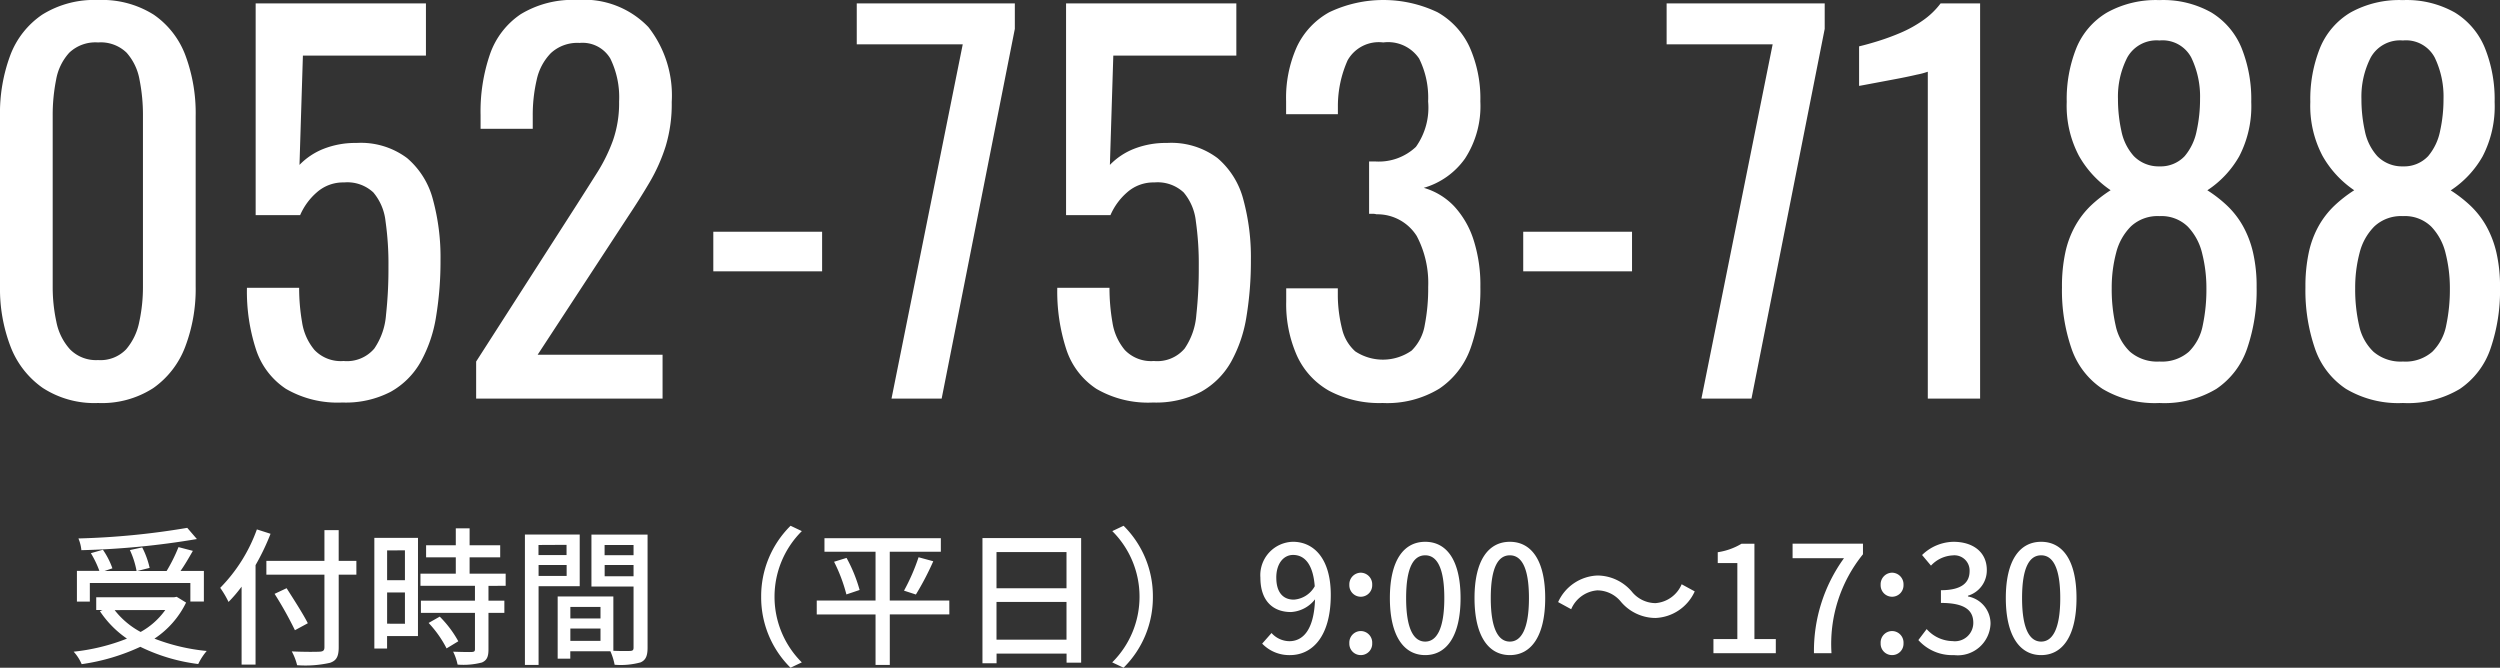
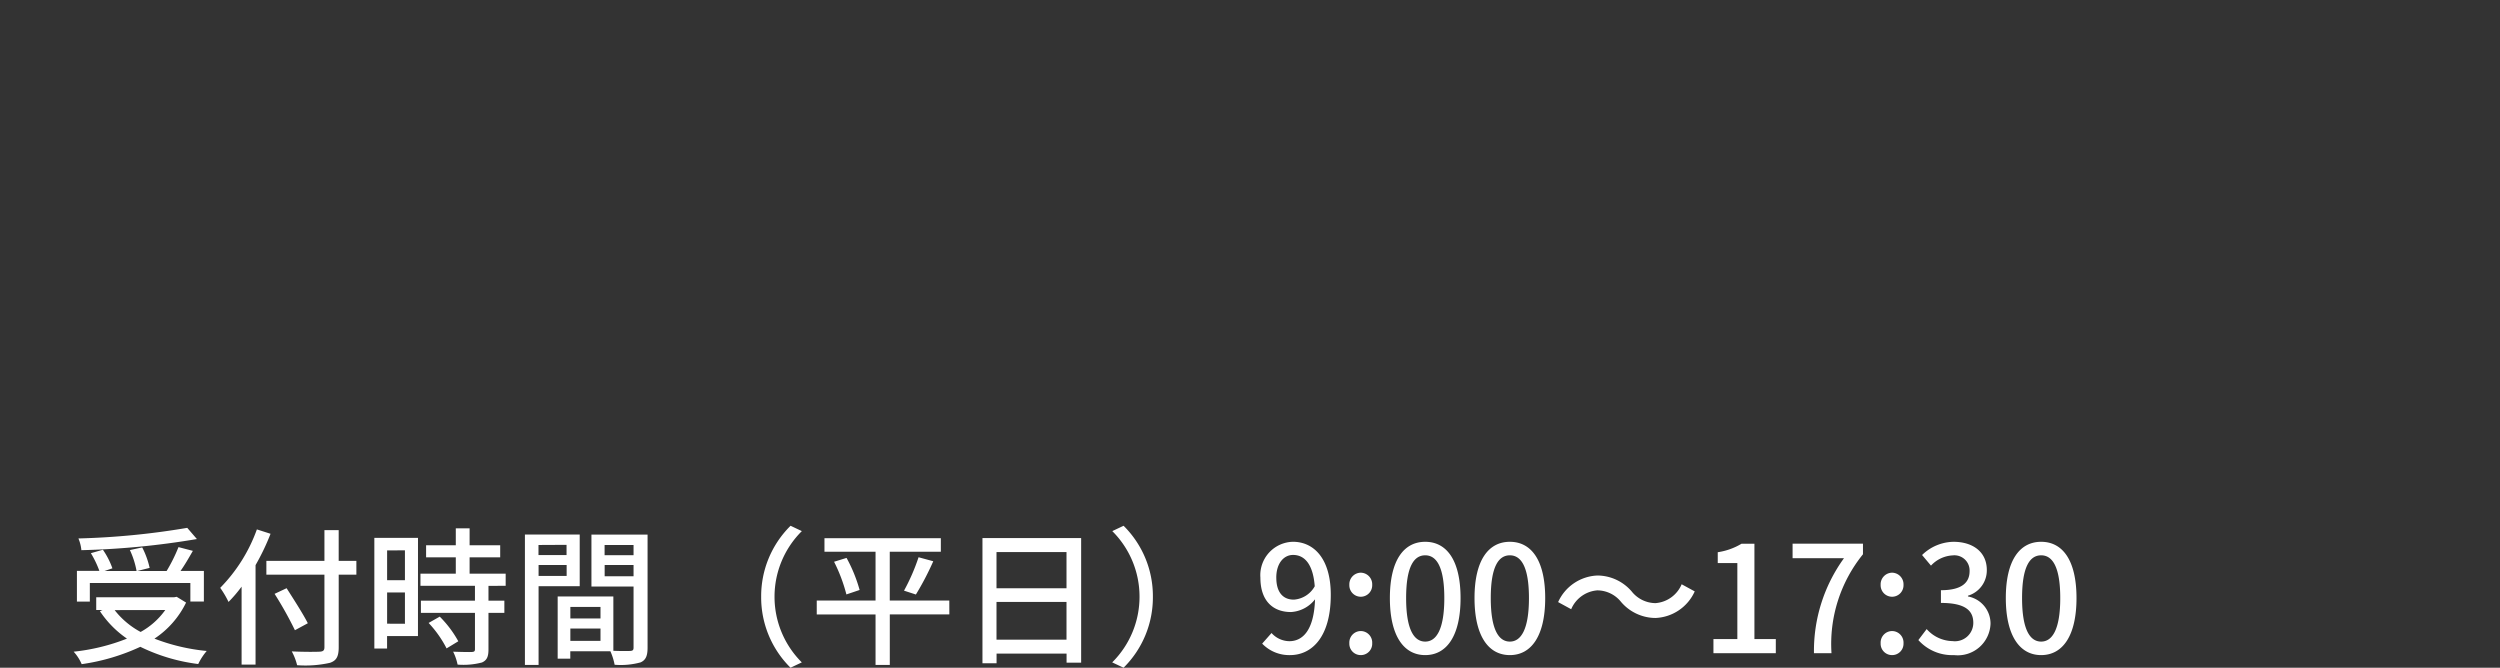
<svg xmlns="http://www.w3.org/2000/svg" width="117.852" height="31.477" viewBox="0 0 117.852 31.477">
  <rect x="0" y="0" width="117.852" height="31.477" fill="#333333" stroke="none" />
  <g id="グループ_10188" data-name="グループ 10188" transform="translate(-1513.89 -941.17)">
-     <path id="OUR_Showcase" data-name="OUR Showcase" d="M5.957,27.207a4.465,4.465,0,0,1-2.611-.713,4.218,4.218,0,0,1-1.518-1.955,7.6,7.6,0,0,1-.494-2.829V13.683a7.807,7.807,0,0,1,.483-2.864A4.019,4.019,0,0,1,3.324,8.9a4.62,4.62,0,0,1,2.634-.69,4.564,4.564,0,0,1,2.622.69,4.044,4.044,0,0,1,1.495,1.92,7.807,7.807,0,0,1,.483,2.864V21.71a7.667,7.667,0,0,1-.495,2.852,4.175,4.175,0,0,1-1.507,1.944A4.464,4.464,0,0,1,5.957,27.207Zm0-2.024a1.675,1.675,0,0,0,1.322-.506,2.821,2.821,0,0,0,.621-1.3,7.72,7.72,0,0,0,.173-1.645V13.66a8.493,8.493,0,0,0-.161-1.691,2.586,2.586,0,0,0-.61-1.276,1.749,1.749,0,0,0-1.345-.483,1.788,1.788,0,0,0-1.357.483,2.534,2.534,0,0,0-.621,1.276,8.493,8.493,0,0,0-.161,1.691v8.073a7.72,7.72,0,0,0,.173,1.645,2.7,2.7,0,0,0,.644,1.3A1.719,1.719,0,0,0,5.957,25.183Zm11.523,2a4.838,4.838,0,0,1-2.668-.644A3.532,3.532,0,0,1,13.4,24.677a8.816,8.816,0,0,1-.425-2.9h2.461a9.446,9.446,0,0,0,.138,1.622,2.648,2.648,0,0,0,.587,1.311,1.714,1.714,0,0,0,1.369.517,1.69,1.69,0,0,0,1.449-.587,3.24,3.24,0,0,0,.552-1.587,20.011,20.011,0,0,0,.115-2.265,14.246,14.246,0,0,0-.138-2.151,2.522,2.522,0,0,0-.575-1.357,1.8,1.8,0,0,0-1.38-.471,1.867,1.867,0,0,0-1.288.471,2.986,2.986,0,0,0-.782,1.07H13.386V8.37h8.027v2.461h-5.8l-.161,5.152a3.225,3.225,0,0,1,1.139-.759,4.093,4.093,0,0,1,1.552-.276,3.629,3.629,0,0,1,2.381.713,3.825,3.825,0,0,1,1.219,1.955,10.36,10.36,0,0,1,.357,2.852,16.032,16.032,0,0,1-.207,2.656,6.454,6.454,0,0,1-.725,2.139,3.687,3.687,0,0,1-1.414,1.414A4.592,4.592,0,0,1,17.48,27.184Zm6.3-.184V25.252l4.738-7.383q.529-.828.978-1.541a7.832,7.832,0,0,0,.736-1.506,5.354,5.354,0,0,0,.287-1.829,4.149,4.149,0,0,0-.414-2.024,1.52,1.52,0,0,0-1.449-.736,1.835,1.835,0,0,0-1.357.483,2.577,2.577,0,0,0-.667,1.265,7.318,7.318,0,0,0-.184,1.679v.621H23.989v-.644a8.3,8.3,0,0,1,.448-2.887,3.753,3.753,0,0,1,1.449-1.875,4.718,4.718,0,0,1,2.656-.667A4.2,4.2,0,0,1,31.9,9.486a5.222,5.222,0,0,1,1.1,3.531,6.871,6.871,0,0,1-.288,2.093,8.289,8.289,0,0,1-.747,1.679q-.46.782-1.012,1.61L26.68,24.93h5.888V27ZM34.96,21V19.134h5.129V21Zm8.4,6,3.358-16.7H41.722V8.37h7.452v1.2L45.724,27Zm12.328.184a4.838,4.838,0,0,1-2.668-.644A3.532,3.532,0,0,1,51.6,24.677a8.816,8.816,0,0,1-.425-2.9h2.461a9.447,9.447,0,0,0,.138,1.622,2.648,2.648,0,0,0,.586,1.311,1.714,1.714,0,0,0,1.369.517,1.69,1.69,0,0,0,1.449-.587,3.24,3.24,0,0,0,.552-1.587,20.011,20.011,0,0,0,.115-2.265,14.246,14.246,0,0,0-.138-2.151,2.522,2.522,0,0,0-.575-1.357,1.8,1.8,0,0,0-1.38-.471,1.867,1.867,0,0,0-1.288.471,2.986,2.986,0,0,0-.782,1.07H51.589V8.37h8.027v2.461h-5.8l-.161,5.152a3.225,3.225,0,0,1,1.139-.759,4.093,4.093,0,0,1,1.553-.276,3.629,3.629,0,0,1,2.38.713,3.825,3.825,0,0,1,1.219,1.955,10.36,10.36,0,0,1,.356,2.852,16.032,16.032,0,0,1-.207,2.656,6.454,6.454,0,0,1-.725,2.139,3.687,3.687,0,0,1-1.414,1.414A4.592,4.592,0,0,1,55.683,27.184Zm10.833.023a5.062,5.062,0,0,1-2.53-.575,3.619,3.619,0,0,1-1.518-1.656,5.972,5.972,0,0,1-.506-2.553V21.8H64.4v.414a6.728,6.728,0,0,0,.2,1.5,2.036,2.036,0,0,0,.621,1.058,2.366,2.366,0,0,0,2.657-.035,2.194,2.194,0,0,0,.621-1.208,8.958,8.958,0,0,0,.161-1.794,4.747,4.747,0,0,0-.54-2.4,2.194,2.194,0,0,0-1.9-1.024.553.553,0,0,0-.173-.023h-.173V15.822h.322a2.544,2.544,0,0,0,1.886-.69,3.189,3.189,0,0,0,.575-2.139,4.136,4.136,0,0,0-.425-2.024,1.765,1.765,0,0,0-1.69-.759,1.685,1.685,0,0,0-1.679.84,5.292,5.292,0,0,0-.46,2.15v.391H61.962V12.97a5.876,5.876,0,0,1,.506-2.553A3.624,3.624,0,0,1,64,8.784a5.93,5.93,0,0,1,5.095,0,3.629,3.629,0,0,1,1.518,1.645,5.953,5.953,0,0,1,.506,2.564,4.529,4.529,0,0,1-.724,2.691,3.6,3.6,0,0,1-1.944,1.38,3.188,3.188,0,0,1,1.438.874,4.221,4.221,0,0,1,.909,1.576,6.946,6.946,0,0,1,.322,2.219,8.232,8.232,0,0,1-.46,2.886,3.848,3.848,0,0,1-1.472,1.909A4.714,4.714,0,0,1,66.516,27.207ZM73.14,21V19.134h5.129V21Zm8.4,6,3.358-16.7H79.9V8.37h7.452v1.2L83.9,27Zm10.672,0V11.59a3.525,3.525,0,0,1-.518.138q-.494.115-1.115.23l-1.1.207q-.483.092-.506.092V10.394q.391-.092.909-.253a11.213,11.213,0,0,0,1.058-.391,5.72,5.72,0,0,0,1.035-.575,3.65,3.65,0,0,0,.84-.805h1.863V27Zm10.925.207a4.823,4.823,0,0,1-2.691-.667,3.725,3.725,0,0,1-1.46-1.9,8.424,8.424,0,0,1-.449-2.886,7.576,7.576,0,0,1,.161-1.656,4.487,4.487,0,0,1,.472-1.253A4.1,4.1,0,0,1,99.9,17.9a6.178,6.178,0,0,1,.931-.724,4.824,4.824,0,0,1-1.495-1.622,5.048,5.048,0,0,1-.575-2.541,6.489,6.489,0,0,1,.46-2.553A3.479,3.479,0,0,1,100.66,8.8a4.741,4.741,0,0,1,2.473-.586,4.617,4.617,0,0,1,2.45.586A3.517,3.517,0,0,1,107,10.463a6.489,6.489,0,0,1,.46,2.553,5.119,5.119,0,0,1-.563,2.553,4.665,4.665,0,0,1-1.507,1.61,6.178,6.178,0,0,1,.932.724,4.1,4.1,0,0,1,.736.943,4.745,4.745,0,0,1,.483,1.253,7.09,7.09,0,0,1,.172,1.656,8.424,8.424,0,0,1-.448,2.886,3.746,3.746,0,0,1-1.449,1.9A4.765,4.765,0,0,1,103.132,27.207Zm0-1.955a1.923,1.923,0,0,0,1.38-.46,2.368,2.368,0,0,0,.656-1.242,8.136,8.136,0,0,0,.173-1.748,6.667,6.667,0,0,0-.2-1.645,2.729,2.729,0,0,0-.678-1.265,1.779,1.779,0,0,0-1.334-.495,1.843,1.843,0,0,0-1.345.483,2.682,2.682,0,0,0-.7,1.253,6.41,6.41,0,0,0-.207,1.667,7.646,7.646,0,0,0,.184,1.748,2.394,2.394,0,0,0,.678,1.242A1.966,1.966,0,0,0,103.132,25.252Zm0-9.2a1.554,1.554,0,0,0,1.185-.483,2.628,2.628,0,0,0,.563-1.185,6.926,6.926,0,0,0,.161-1.507,4.234,4.234,0,0,0-.414-1.955,1.53,1.53,0,0,0-1.5-.805,1.58,1.58,0,0,0-1.518.805,4.048,4.048,0,0,0-.437,1.955,6.925,6.925,0,0,0,.161,1.507,2.5,2.5,0,0,0,.587,1.185A1.633,1.633,0,0,0,103.132,16.052Zm11.477,11.155a4.823,4.823,0,0,1-2.691-.667,3.725,3.725,0,0,1-1.46-1.9,8.424,8.424,0,0,1-.449-2.886,7.576,7.576,0,0,1,.161-1.656,4.487,4.487,0,0,1,.472-1.253,4.1,4.1,0,0,1,.736-.943,6.178,6.178,0,0,1,.931-.724,4.824,4.824,0,0,1-1.495-1.622,5.048,5.048,0,0,1-.575-2.541,6.489,6.489,0,0,1,.46-2.553A3.479,3.479,0,0,1,112.136,8.8a4.741,4.741,0,0,1,2.473-.586,4.617,4.617,0,0,1,2.45.586,3.517,3.517,0,0,1,1.414,1.668,6.489,6.489,0,0,1,.46,2.553,5.119,5.119,0,0,1-.563,2.553,4.665,4.665,0,0,1-1.507,1.61,6.178,6.178,0,0,1,.932.724,4.1,4.1,0,0,1,.736.943,4.745,4.745,0,0,1,.483,1.253,7.09,7.09,0,0,1,.173,1.656,8.424,8.424,0,0,1-.449,2.886,3.746,3.746,0,0,1-1.449,1.9A4.765,4.765,0,0,1,114.609,27.207Zm0-1.955a1.923,1.923,0,0,0,1.38-.46,2.368,2.368,0,0,0,.656-1.242,8.136,8.136,0,0,0,.173-1.748,6.667,6.667,0,0,0-.2-1.645,2.729,2.729,0,0,0-.678-1.265,1.779,1.779,0,0,0-1.334-.495,1.843,1.843,0,0,0-1.345.483,2.682,2.682,0,0,0-.7,1.253,6.41,6.41,0,0,0-.207,1.667,7.646,7.646,0,0,0,.184,1.748,2.394,2.394,0,0,0,.678,1.242A1.966,1.966,0,0,0,114.609,25.252Zm0-9.2a1.554,1.554,0,0,0,1.185-.483,2.628,2.628,0,0,0,.563-1.185,6.926,6.926,0,0,0,.161-1.507,4.234,4.234,0,0,0-.414-1.955,1.53,1.53,0,0,0-1.5-.805,1.58,1.58,0,0,0-1.518.805,4.048,4.048,0,0,0-.437,1.955,6.925,6.925,0,0,0,.161,1.507,2.5,2.5,0,0,0,.587,1.185A1.633,1.633,0,0,0,114.609,16.052Z" transform="translate(1512.556 932.961)" fill="#fff" />
    <path id="パス_25051" data-name="パス 25051" d="M-41.839-5.908a35.988,35.988,0,0,1-5.131.5,1.836,1.836,0,0,1,.14.553,37.839,37.839,0,0,0,5.446-.525Zm-4.592,2.6h4.739v.875h.637V-3.878h-1.1c.2-.28.4-.63.581-.945L-42.252-5a7.672,7.672,0,0,1-.56,1.127H-44.2l.588-.147a3.973,3.973,0,0,0-.35-.966l-.581.126a3.991,3.991,0,0,1,.315.987h-1.512L-45.367-4a3.709,3.709,0,0,0-.448-.875l-.567.161a4.738,4.738,0,0,1,.4.833H-47.04v1.449h.609Zm3.556,1.274A3.523,3.523,0,0,1-44.037-1,3.871,3.871,0,0,1-45.262-2.03Zm.539-.623-.119.021H-46.13v.6h.3l-.126.056A4.745,4.745,0,0,0-44.681-.686a9.511,9.511,0,0,1-2.513.616,2.052,2.052,0,0,1,.378.588A9.787,9.787,0,0,0-44.051-.3a8.615,8.615,0,0,0,2.73.812,2.819,2.819,0,0,1,.4-.616,9.225,9.225,0,0,1-2.464-.581,4.28,4.28,0,0,0,1.491-1.7Zm3.78-3.178A7.575,7.575,0,0,1-40.285-3.08a4.448,4.448,0,0,1,.392.665,6.38,6.38,0,0,0,.616-.721V.539h.658v-4.69a10.976,10.976,0,0,0,.707-1.477Zm4.69,1.484H-34.7V-5.8h-.672v1.449h-2.737V-3.7h2.737V-.28c0,.154-.063.2-.224.21s-.749.014-1.316-.014a2.661,2.661,0,0,1,.252.651A5.267,5.267,0,0,0-35.112.455c.294-.1.413-.28.413-.735V-3.7h.833Zm-2.289,2.94c-.21-.42-.665-1.127-1-1.652l-.567.266a17.417,17.417,0,0,1,.959,1.715Zm4.578-3.437v1.407h-.84V-4.844Zm-.84,3.458V-2.863h.84v1.477Zm1.456-4.046h-2.058V-.217h.6V-.805h1.456Zm.5,4.011a5.192,5.192,0,0,1,.847,1.2l.553-.336a5.155,5.155,0,0,0-.875-1.162Zm3.633-1.75v-.574h-1.7v-.77h1.442v-.567h-1.442v-.8h-.651v.8h-1.4v.567h1.4v.77h-1.666v.574h2.569v.7h-2.548V-1.9h2.548V-.189c0,.1-.035.126-.147.133s-.49,0-.882-.014a2.423,2.423,0,0,1,.21.609,3.442,3.442,0,0,0,1.148-.1c.231-.1.308-.273.308-.609V-1.9h.749v-.574h-.749v-.7Zm2.87-1.932v.483h-1.323V-5.1ZM-25.277-3.64v-.518h1.323v.518Zm1.939.483V-5.593h-2.583V.553h.644v-3.71Zm1.176-.469v-.532H-20.8v.532ZM-20.8-5.1v.483h-1.365V-5.1ZM-23.779-.581v-.581h1.421v.581Zm1.421-1.6v.546h-1.421v-.546Zm2.219-3.409h-2.646v2.45H-20.8V-.266c0,.119-.035.154-.161.161s-.448.007-.791-.007V-2.674h-2.625V.259h.595v-.35h1.89a2.916,2.916,0,0,1,.2.637A3.543,3.543,0,0,0-20.468.434c.252-.112.329-.322.329-.693Zm5.355,2.933A4.664,4.664,0,0,0-13.4.686l.532-.252A4.356,4.356,0,0,1-14.154-2.66a4.356,4.356,0,0,1,1.288-3.094l-.532-.252A4.664,4.664,0,0,0-14.784-2.66Zm8.869.175H-8.722v-2.3h2.408v-.637H-11.8v.637h2.408v2.3h-2.772v.658h2.772V.553h.672v-2.38h2.807Zm-5.432-1.827a7.61,7.61,0,0,1,.581,1.54l.623-.21a7.019,7.019,0,0,0-.616-1.512ZM-7.49-2.765a13.431,13.431,0,0,0,.819-1.568l-.693-.189A9.39,9.39,0,0,1-8.05-2.947Zm3.8,2.128V-2.415h3.3V-.637Zm3.3-4.13v1.708h-3.3V-4.767Zm-3.962-.658v5.9h.665V.021h3.3V.448H.3V-5.425ZM3.682-2.66A4.664,4.664,0,0,0,2.3-6.006l-.532.252A4.356,4.356,0,0,1,3.052-2.66,4.356,4.356,0,0,1,1.764.434L2.3.686A4.664,4.664,0,0,0,3.682-2.66Zm5.817-.9c0-.672.35-1.071.791-1.071.56,0,.945.462,1.022,1.477a1.224,1.224,0,0,1-.98.63C9.793-2.52,9.5-2.9,9.5-3.556ZM10.15.091c.994,0,1.918-.812,1.918-2.842,0-1.708-.8-2.5-1.785-2.5A1.575,1.575,0,0,0,8.75-3.556c0,1.078.581,1.617,1.442,1.617a1.549,1.549,0,0,0,1.134-.6c-.049,1.47-.588,1.974-1.211,1.974a1.145,1.145,0,0,1-.84-.385l-.441.5A1.768,1.768,0,0,0,10.15.091ZM13.482-2.66a.54.54,0,0,0,.539-.56.548.548,0,0,0-.539-.574.548.548,0,0,0-.539.574A.54.54,0,0,0,13.482-2.66Zm0,2.751a.536.536,0,0,0,.539-.56.544.544,0,0,0-.539-.574.544.544,0,0,0-.539.574A.536.536,0,0,0,13.482.091Zm3.038,0c1.008,0,1.666-.9,1.666-2.688S17.528-5.25,16.52-5.25s-1.666.868-1.666,2.653S15.512.091,16.52.091Zm0-.637c-.525,0-.9-.56-.9-2.051s.371-2.016.9-2.016.9.539.9,2.016S17.045-.546,16.52-.546Zm3.99.637c1.008,0,1.666-.9,1.666-2.688S21.518-5.25,20.51-5.25s-1.666.868-1.666,2.653S19.5.091,20.51.091Zm0-.637c-.525,0-.9-.56-.9-2.051s.371-2.016.9-2.016.9.539.9,2.016S21.035-.546,20.51-.546Zm5.243-1.869a2.145,2.145,0,0,0,1.617.756,2.125,2.125,0,0,0,1.855-1.253l-.616-.336a1.46,1.46,0,0,1-1.232.889,1.447,1.447,0,0,1-1.12-.546,2.145,2.145,0,0,0-1.617-.756,2.125,2.125,0,0,0-1.855,1.253l.616.336a1.46,1.46,0,0,1,1.232-.889A1.447,1.447,0,0,1,25.753-2.415ZM30.107,0h2.94V-.665H32.039V-5.159H31.43a3.03,3.03,0,0,1-1.12.4v.511h.924V-.665H30.107Zm4.739,0h.826a6.72,6.72,0,0,1,1.484-4.662v-.5H33.838v.686H36.26A7.44,7.44,0,0,0,34.846,0Zm3.682-2.66a.54.54,0,0,0,.539-.56.548.548,0,0,0-.539-.574.548.548,0,0,0-.539.574A.54.54,0,0,0,38.528-2.66Zm0,2.751a.536.536,0,0,0,.539-.56.544.544,0,0,0-.539-.574.544.544,0,0,0-.539.574A.536.536,0,0,0,38.528.091Zm2.919,0a1.544,1.544,0,0,0,1.722-1.477,1.3,1.3,0,0,0-1.064-1.288v-.035a1.245,1.245,0,0,0,.889-1.211c0-.847-.651-1.33-1.575-1.33a2.171,2.171,0,0,0-1.477.623l.42.5a1.5,1.5,0,0,1,1.029-.483.716.716,0,0,1,.791.742c0,.518-.336.9-1.351.9v.6c1.162,0,1.526.371,1.526.938a.866.866,0,0,1-.98.861,1.665,1.665,0,0,1-1.218-.567l-.392.518A2.138,2.138,0,0,0,41.447.091Zm4.109,0c1.008,0,1.666-.9,1.666-2.688S46.564-5.25,45.556-5.25,43.89-4.382,43.89-2.6,44.548.091,45.556.091Zm0-.637c-.525,0-.9-.56-.9-2.051s.371-2.016.9-2.016.9.539.9,2.016S46.081-.546,45.556-.546Z" transform="translate(1564.556 971.961)" fill="#fff" />
  </g>
</svg>